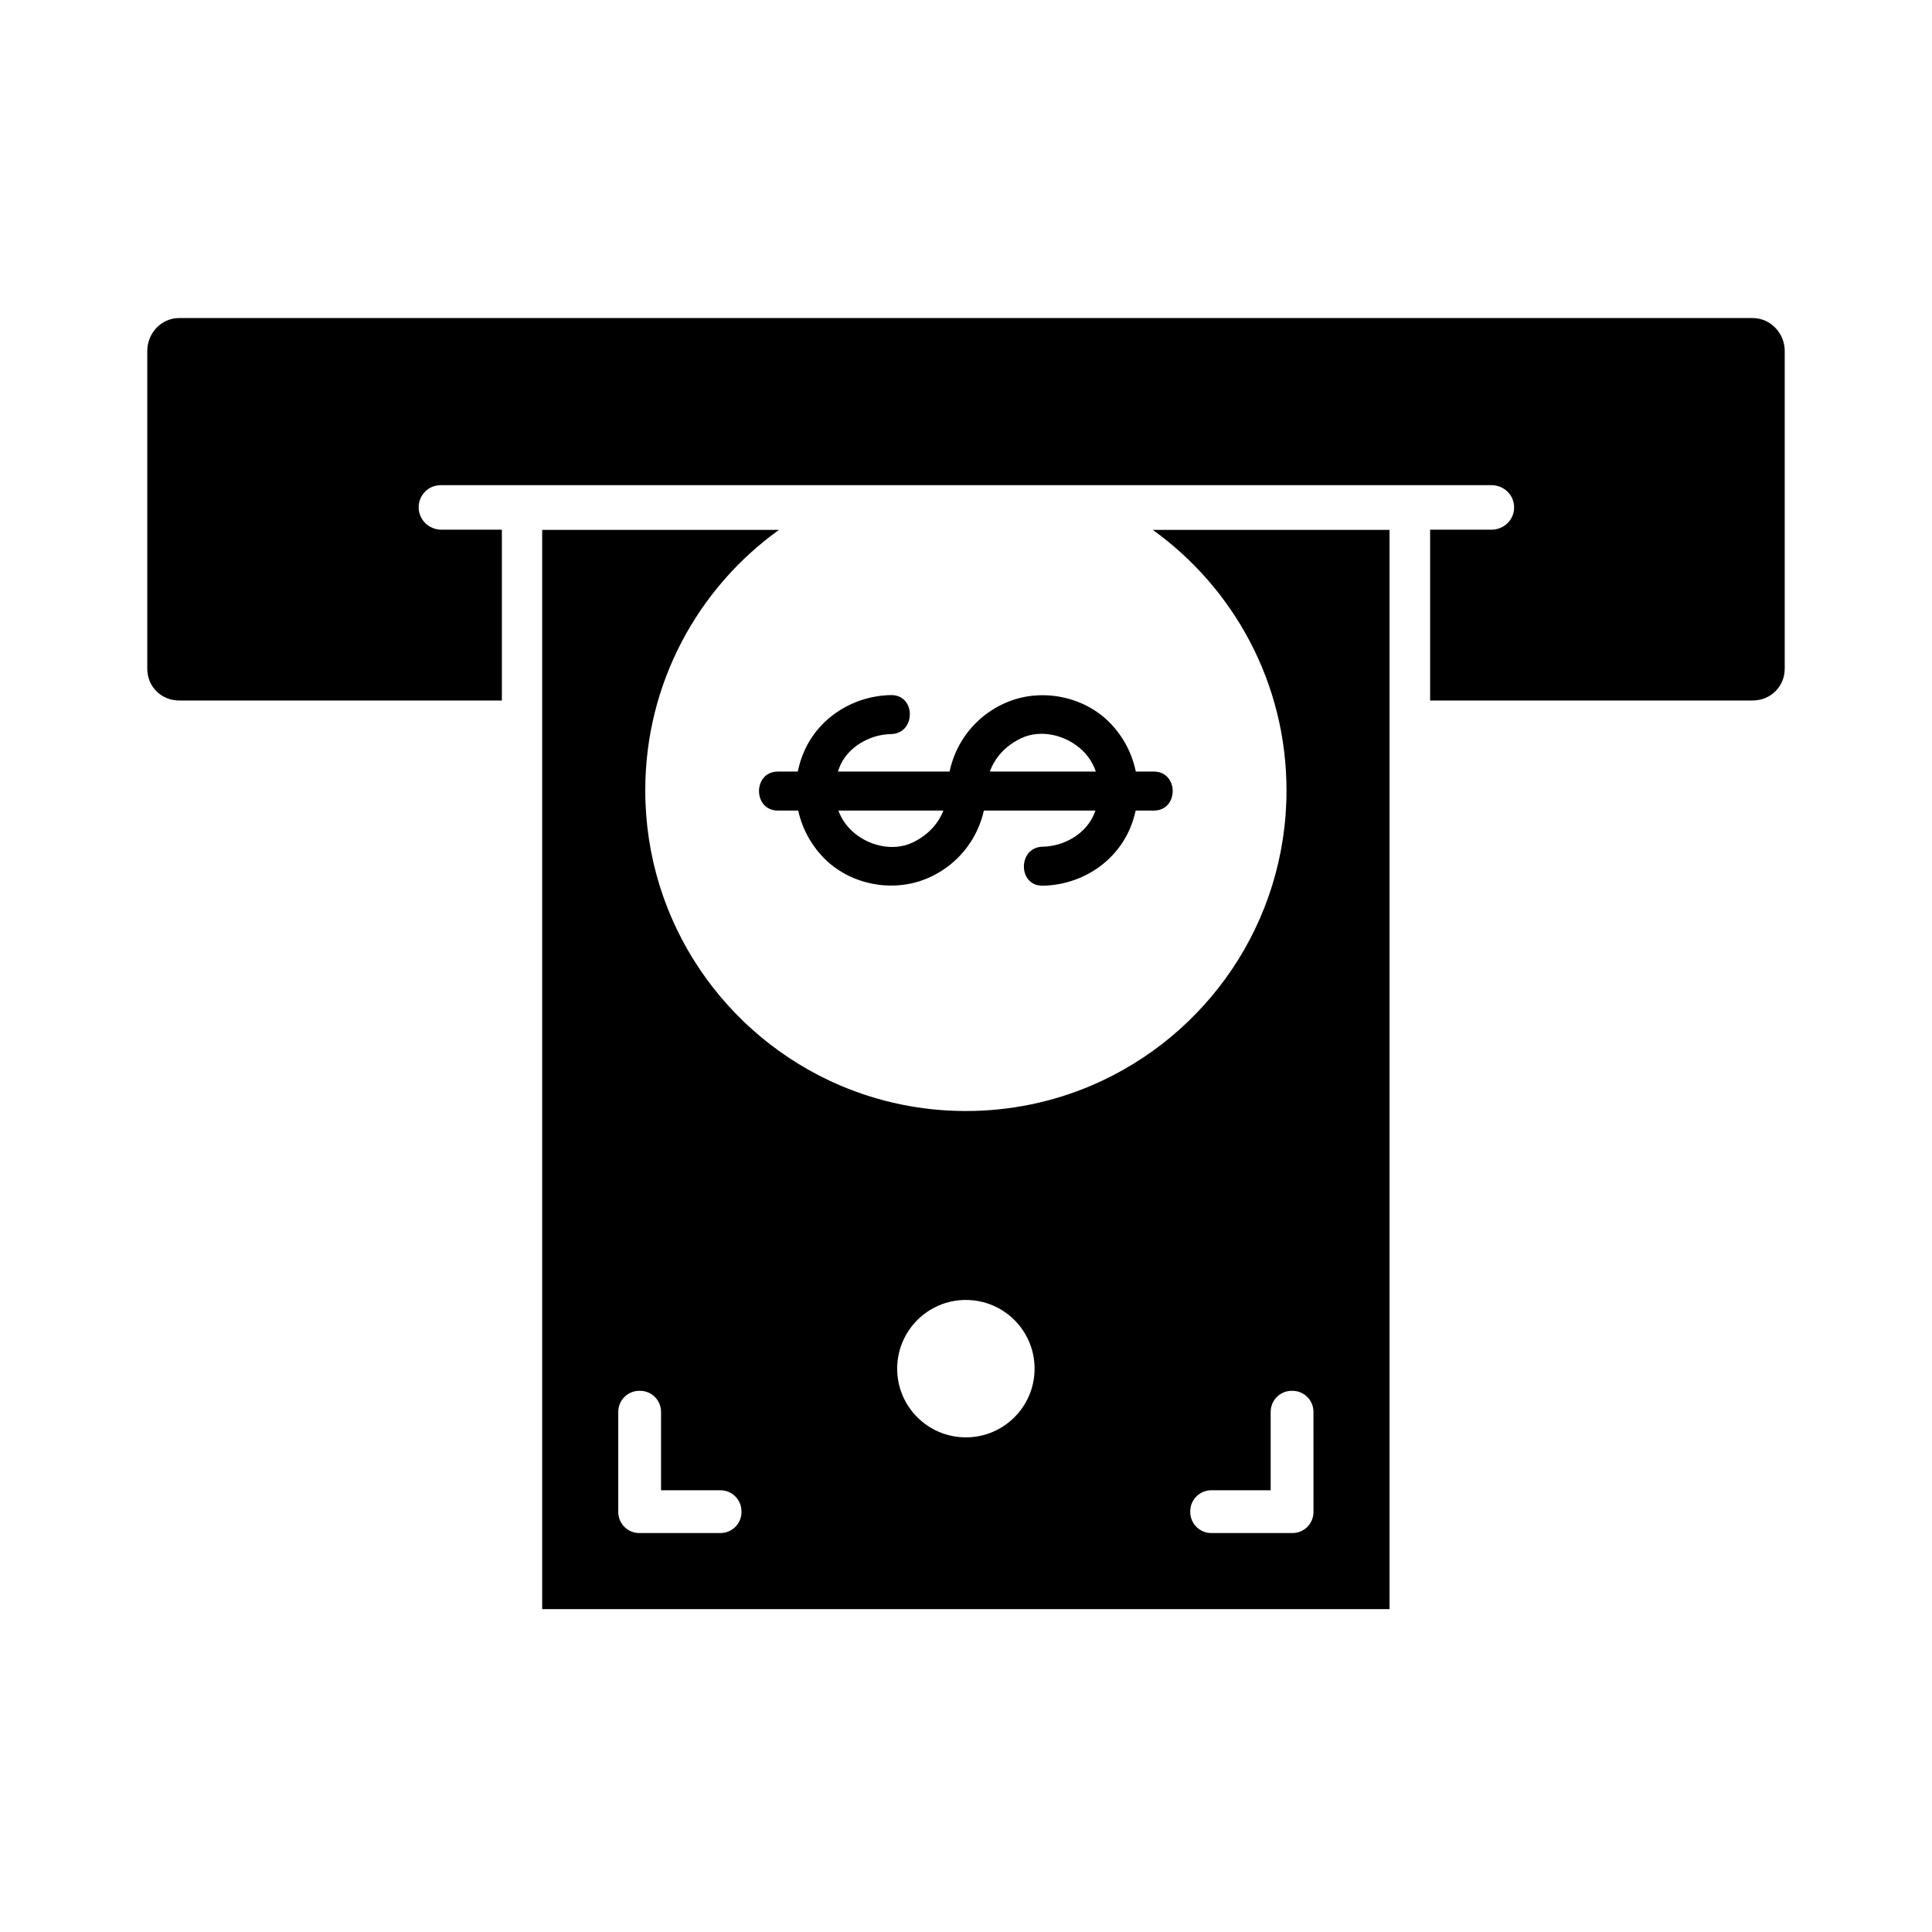
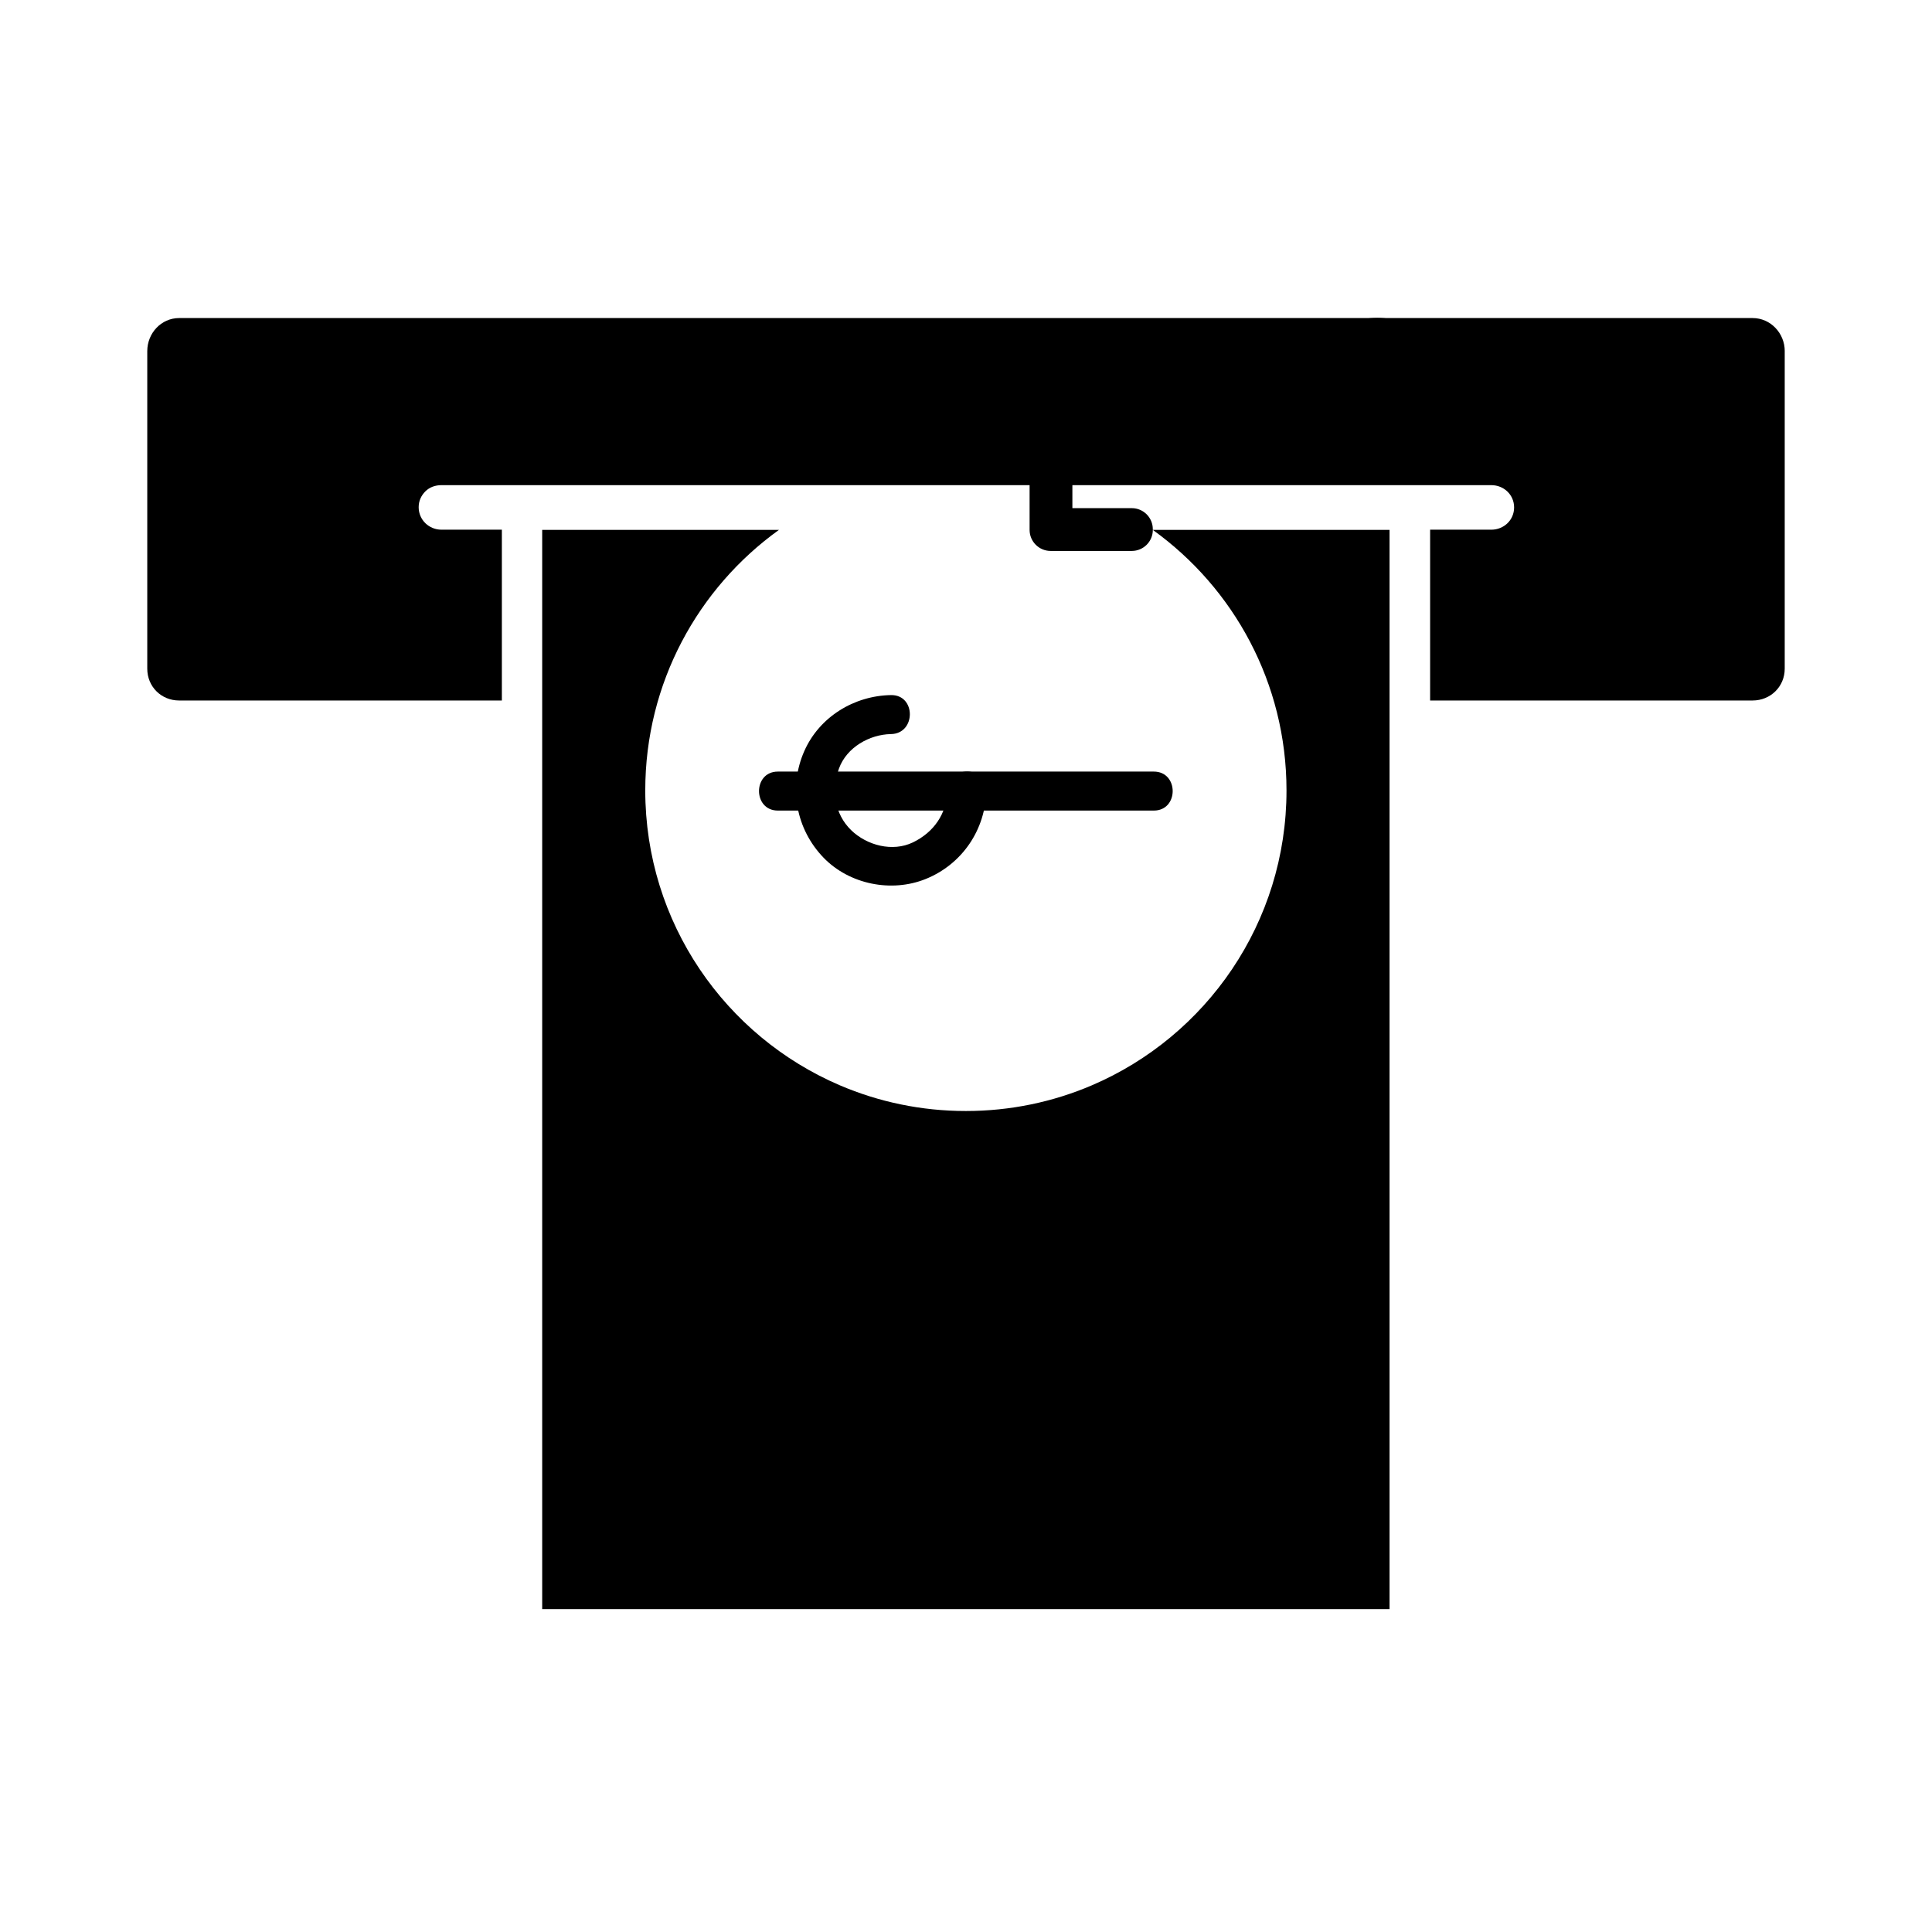
<svg xmlns="http://www.w3.org/2000/svg" fill="#000000" width="800px" height="800px" version="1.1" viewBox="144 144 512 512">
  <g>
-     <path d="m449.51 284.43c21.453 15.422 35.426 40.594 35.426 69.035 0 35.078-21.258 65.188-51.59 78.16-10.246 4.379-21.527 6.805-33.379 6.805-11.848 0-23.133-2.426-33.379-6.805-30.332-12.973-51.586-43.082-51.586-78.16 0-28.441 13.973-53.613 35.422-69.035h-62.738v286.01h224.56v-286.01zm-109.01 260.27c0 3.078-2.496 5.574-5.574 5.574h-21.508c-3.078 0-5.574-2.496-5.574-5.574v-26.547c0-3.078 2.496-5.574 5.574-5.574h0.195c3.074 0 5.57 2.496 5.57 5.574v20.781h15.738c3.078 0 5.574 2.496 5.574 5.57zm59.465-19.785c-10.055 0-18.203-8.148-18.203-18.203 0-10.059 8.148-18.211 18.203-18.211 10.059 0 18.211 8.148 18.211 18.211-0.004 10.051-8.152 18.203-18.211 18.203zm92.121 19.785c0 3.078-2.496 5.574-5.574 5.574h-21.508c-3.078 0-5.574-2.496-5.574-5.574v-0.195c0-3.074 2.496-5.57 5.574-5.57h15.738v-20.781c0-3.078 2.496-5.574 5.57-5.574h0.195c3.078 0 5.574 2.496 5.574 5.574z" />
+     <path d="m449.51 284.43c21.453 15.422 35.426 40.594 35.426 69.035 0 35.078-21.258 65.188-51.59 78.16-10.246 4.379-21.527 6.805-33.379 6.805-11.848 0-23.133-2.426-33.379-6.805-30.332-12.973-51.586-43.082-51.586-78.16 0-28.441 13.973-53.613 35.422-69.035h-62.738v286.01h224.56v-286.01zc0 3.078-2.496 5.574-5.574 5.574h-21.508c-3.078 0-5.574-2.496-5.574-5.574v-26.547c0-3.078 2.496-5.574 5.574-5.574h0.195c3.074 0 5.57 2.496 5.57 5.574v20.781h15.738c3.078 0 5.574 2.496 5.574 5.57zm59.465-19.785c-10.055 0-18.203-8.148-18.203-18.203 0-10.059 8.148-18.211 18.203-18.211 10.059 0 18.211 8.148 18.211 18.211-0.004 10.051-8.152 18.203-18.211 18.203zm92.121 19.785c0 3.078-2.496 5.574-5.574 5.574h-21.508c-3.078 0-5.574-2.496-5.574-5.574v-0.195c0-3.074 2.496-5.57 5.574-5.57h15.738v-20.781c0-3.078 2.496-5.574 5.57-5.574h0.195c3.078 0 5.574 2.496 5.574 5.574z" />
    <path d="m395.04 353.46c-0.105 6.16-3.574 11.113-9.113 13.785-5.391 2.598-12.184 0.809-16.355-3.234-4.449-4.309-5.309-10.688-3.219-16.391 2.031-5.543 8.043-8.984 13.77-9.082 6.656-0.113 6.668-10.445 0-10.332-9.781 0.164-18.965 5.777-22.969 14.824-4.266 9.641-2.207 20.723 5.113 28.281 6.836 7.059 17.984 9.293 27.047 5.633 9.668-3.902 15.887-13.074 16.062-23.488 0.109-6.664-10.223-6.652-10.336 0.004z" />
-     <path d="m405.42 353.46c0.105-6.16 3.574-11.113 9.113-13.781 5.391-2.598 12.184-0.809 16.355 3.234 4.449 4.309 5.309 10.688 3.223 16.391-2.031 5.543-8.047 8.984-13.773 9.082-6.656 0.113-6.668 10.445 0 10.332 9.781-0.164 18.965-5.777 22.969-14.824 4.266-9.641 2.207-20.723-5.113-28.281-6.836-7.055-17.984-9.293-27.047-5.633-9.668 3.902-15.883 13.074-16.059 23.488-0.113 6.656 10.219 6.648 10.332-0.008z" />
    <path d="m350.14 358.81h72.633 27.004c6.664 0 6.664-10.332 0-10.332h-72.633-27.004c-6.66 0-6.66 10.332 0 10.332z" />
    <path d="m616.97 237.05v84.16c0 4.758-3.762 8.43-8.52 8.43h-85.453v-45.266h16.211c3.34 0 6.047-2.562 6.047-5.902s-2.707-5.902-6.047-5.902h-278.21c-1.672 0-3.184 0.559-4.277 1.652s-1.77 2.519-1.77 4.191c0 3.34 2.707 5.961 6.047 5.961h16v45.266h-85.523c-4.754 0-8.449-3.676-8.449-8.43v-84.16c0-4.754 3.695-8.762 8.449-8.762h416.98c4.758 0 8.52 4.008 8.52 8.762z" />
  </g>
</svg>